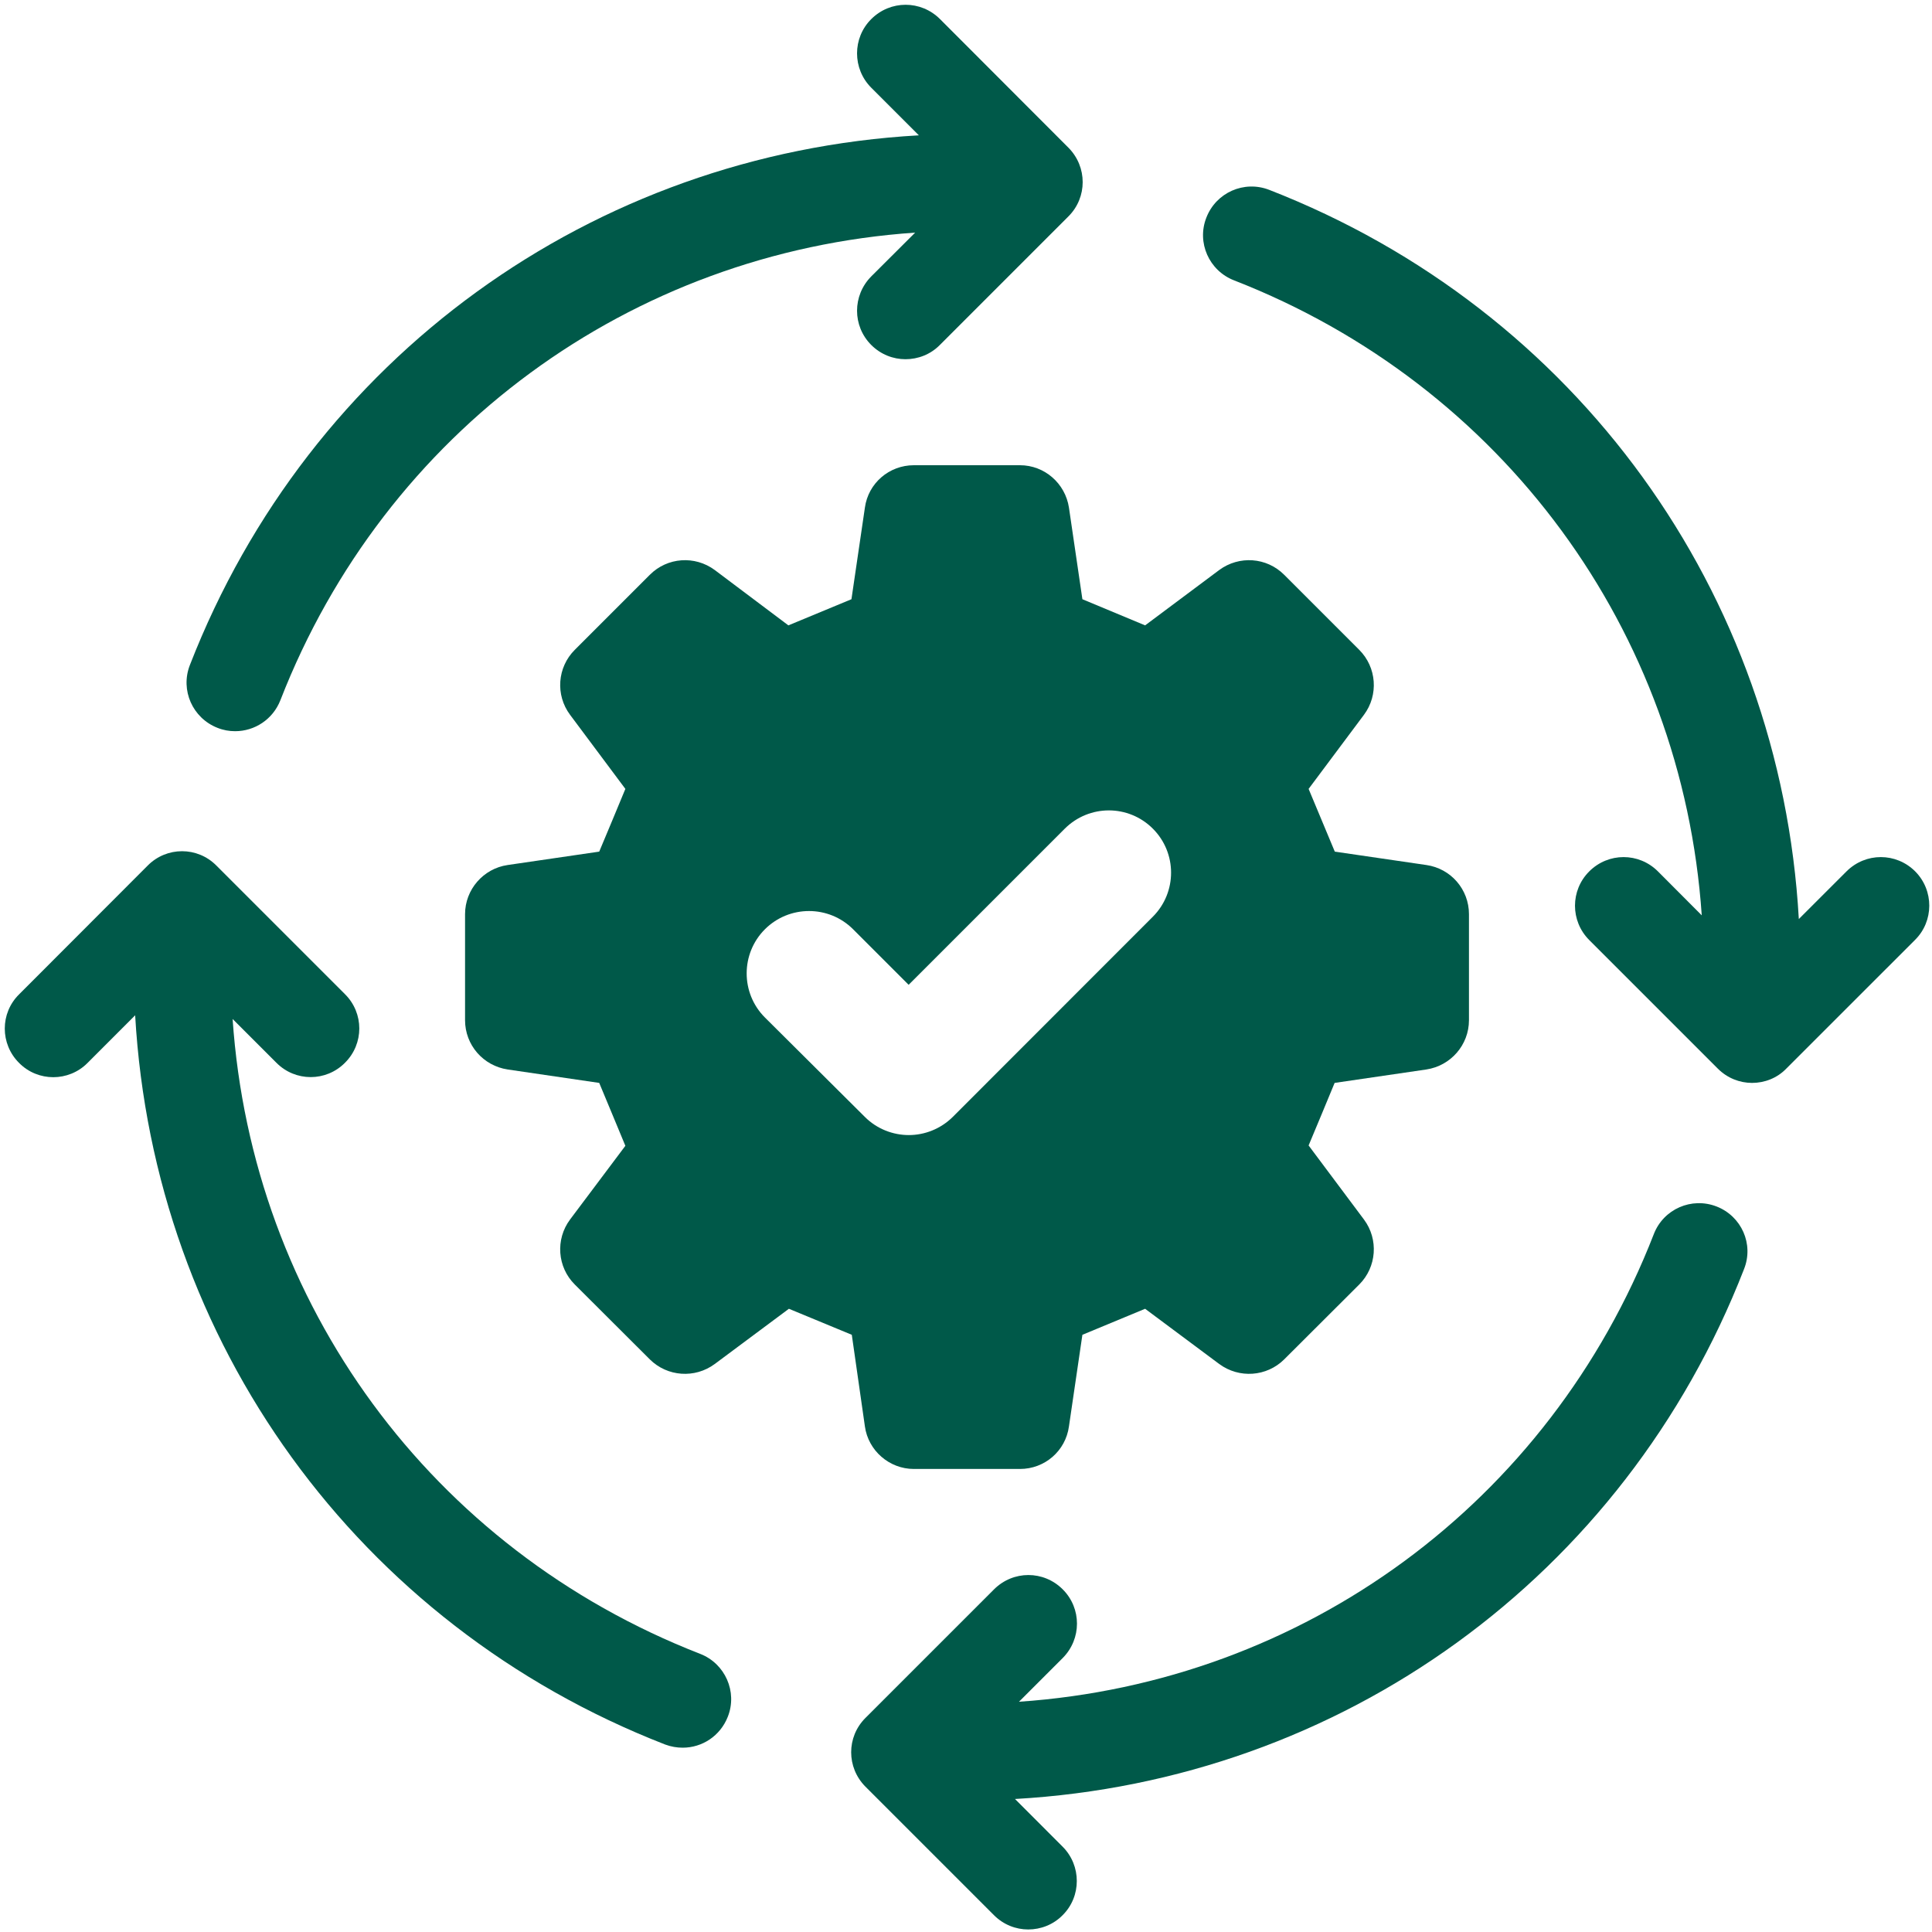
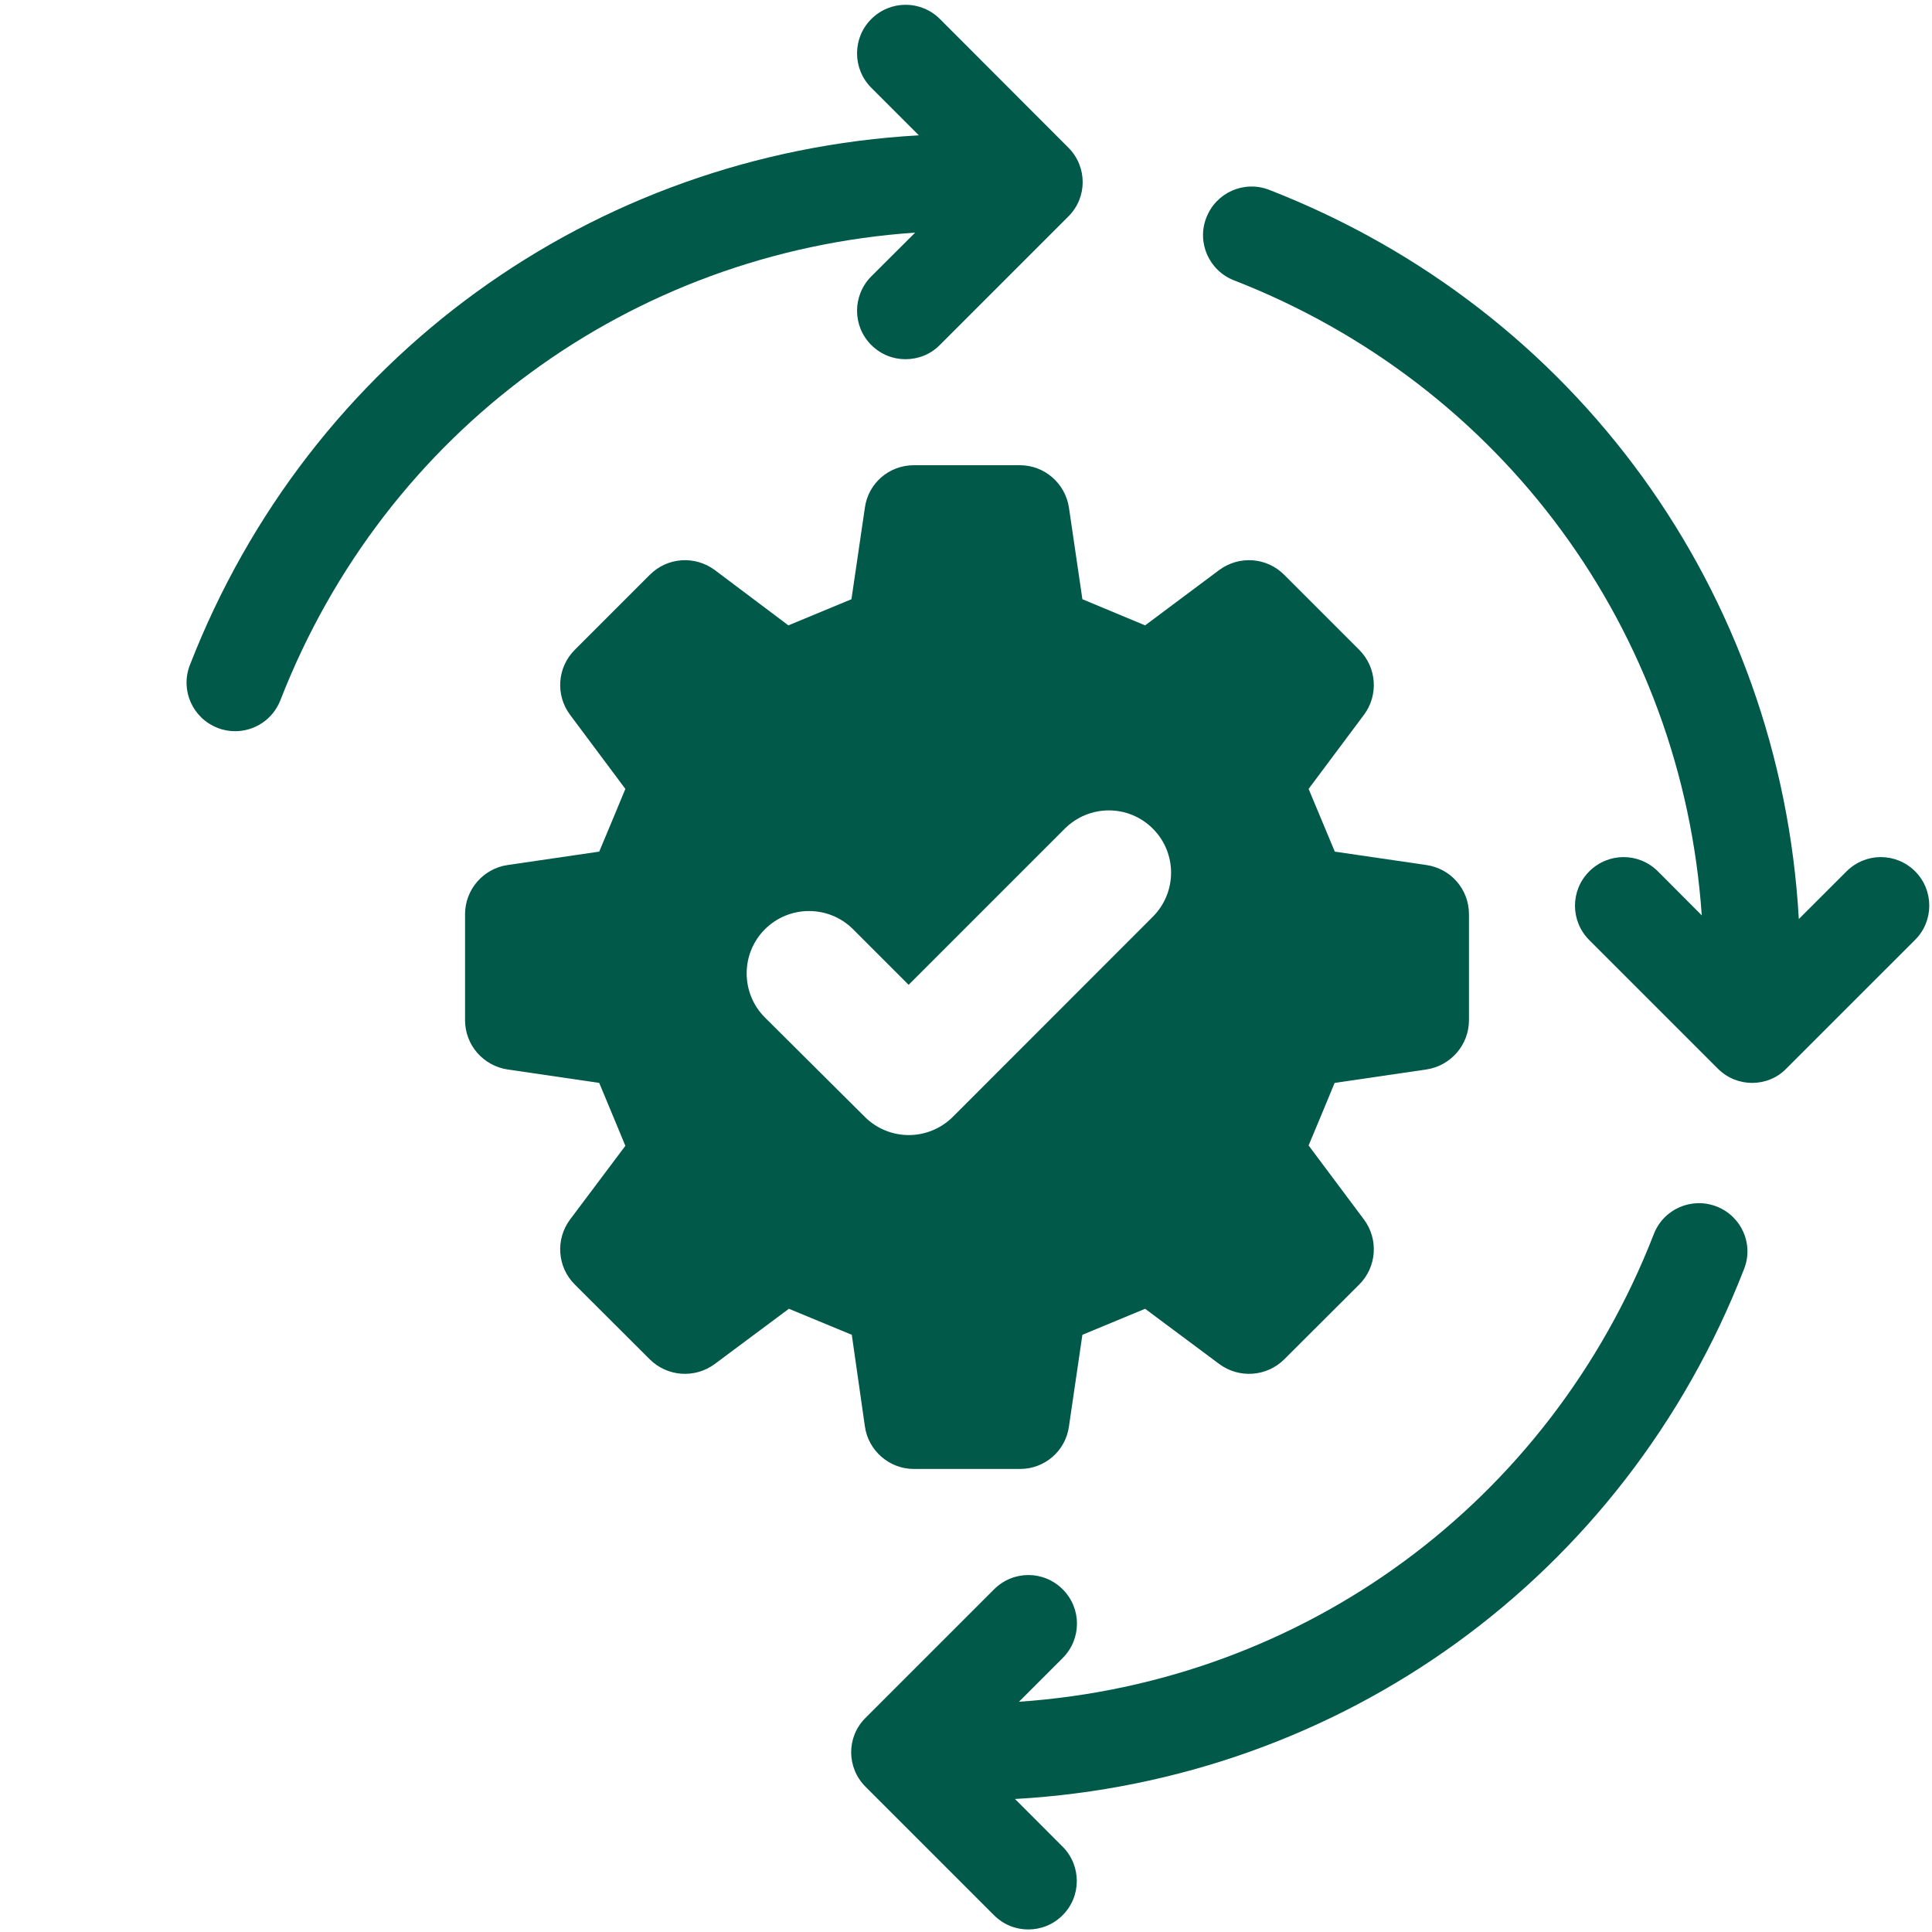
<svg xmlns="http://www.w3.org/2000/svg" width="60" zoomAndPan="magnify" viewBox="0 0 45 45" height="60" preserveAspectRatio="xMidYMid meet" version="1.0">
  <path fill="#005949" d="M 39.984 28.102 C 39.402 27.875 38.746 28.16 38.52 28.746 C 36.082 35.012 30.359 39.184 23.734 39.637 L 24.754 38.617 C 25.195 38.172 25.195 37.461 24.754 37.02 C 24.309 36.574 23.598 36.574 23.152 37.02 L 20.156 40.016 C 19.715 40.457 19.715 41.168 20.156 41.613 L 23.152 44.609 C 23.375 44.832 23.664 44.941 23.949 44.941 C 24.238 44.941 24.531 44.832 24.75 44.609 C 25.191 44.172 25.191 43.453 24.75 43.012 L 23.641 41.902 C 31.242 41.473 37.832 36.73 40.621 29.562 C 40.855 28.977 40.562 28.328 39.984 28.102 Z M 39.984 28.102 " fill-opacity="1" fill-rule="nonzero" />
  <path fill="#005949" d="M 5.066 16.953 C 5.203 17.008 5.34 17.031 5.477 17.031 C 5.93 17.031 6.355 16.758 6.531 16.309 C 8.969 10.047 14.691 5.871 21.316 5.418 L 20.293 6.438 C 19.852 6.883 19.852 7.594 20.293 8.035 C 20.516 8.258 20.805 8.367 21.09 8.367 C 21.379 8.367 21.672 8.258 21.891 8.035 L 24.887 5.039 C 25.328 4.598 25.328 3.887 24.887 3.441 L 21.895 0.445 C 21.449 0 20.738 0 20.293 0.445 C 19.852 0.883 19.852 1.602 20.293 2.043 L 21.402 3.152 C 13.801 3.582 7.211 8.324 4.422 15.492 C 4.195 16.078 4.488 16.727 5.066 16.953 Z M 5.066 16.953 " fill-opacity="1" fill-rule="nonzero" />
-   <path fill="#005949" d="M 16.312 38.523 C 10.039 36.082 5.871 30.359 5.418 23.734 L 6.438 24.754 C 6.879 25.199 7.594 25.199 8.035 24.754 C 8.48 24.312 8.48 23.598 8.035 23.156 L 5.039 20.16 C 4.598 19.715 3.883 19.715 3.441 20.16 L 0.445 23.16 C 0 23.598 0 24.316 0.445 24.758 C 0.664 24.98 0.953 25.09 1.242 25.09 C 1.527 25.09 1.82 24.98 2.039 24.758 L 3.148 23.648 C 3.582 31.25 8.324 37.844 15.492 40.633 C 15.629 40.684 15.766 40.707 15.902 40.707 C 16.355 40.707 16.777 40.434 16.953 39.984 C 17.18 39.406 16.891 38.75 16.312 38.523 Z M 16.312 38.523 " fill-opacity="1" fill-rule="nonzero" />
  <path fill="#005949" d="M 44.609 20.297 C 44.164 19.852 43.453 19.852 43.008 20.297 L 41.898 21.406 C 41.469 13.805 36.727 7.211 29.562 4.422 C 28.977 4.195 28.324 4.484 28.098 5.07 C 27.871 5.648 28.16 6.305 28.746 6.531 C 35.008 8.973 39.184 14.695 39.637 21.32 L 38.617 20.297 C 38.172 19.852 37.461 19.852 37.016 20.297 C 36.574 20.738 36.574 21.453 37.016 21.895 L 40.012 24.891 C 40.234 25.113 40.523 25.223 40.809 25.223 C 41.098 25.223 41.391 25.113 41.605 24.891 L 44.602 21.895 C 45.047 21.457 45.047 20.738 44.609 20.297 Z M 44.609 20.297 " fill-opacity="1" fill-rule="nonzero" />
  <path fill="#005949" d="M 20.145 33.223 C 20.223 33.789 20.715 34.215 21.285 34.215 L 23.758 34.215 C 24.332 34.215 24.82 33.797 24.898 33.223 L 25.211 31.09 C 25.855 30.824 26.027 30.75 26.672 30.484 L 28.398 31.77 C 28.863 32.113 29.504 32.066 29.91 31.664 L 31.66 29.918 C 32.066 29.512 32.113 28.867 31.77 28.406 L 30.48 26.68 C 30.75 26.039 30.82 25.863 31.086 25.223 L 33.223 24.91 C 33.789 24.824 34.215 24.34 34.215 23.762 L 34.215 21.293 C 34.215 20.715 33.793 20.23 33.223 20.148 L 31.09 19.836 C 30.82 19.191 30.75 19.023 30.48 18.375 L 31.77 16.648 C 32.113 16.188 32.066 15.543 31.66 15.137 L 29.91 13.387 C 29.504 12.98 28.863 12.934 28.398 13.277 L 26.672 14.566 C 26.027 14.297 25.855 14.227 25.211 13.957 L 24.898 11.824 C 24.812 11.258 24.328 10.836 23.758 10.836 L 21.285 10.836 C 20.711 10.836 20.223 11.254 20.145 11.824 L 19.832 13.957 C 19.184 14.227 19.012 14.297 18.363 14.566 L 16.648 13.277 C 16.184 12.934 15.543 12.98 15.137 13.387 L 13.387 15.137 C 12.98 15.543 12.934 16.188 13.277 16.648 L 14.566 18.375 C 14.297 19.023 14.227 19.195 13.957 19.836 L 11.824 20.148 C 11.258 20.23 10.832 20.719 10.832 21.293 L 10.832 23.762 C 10.832 24.34 11.254 24.824 11.824 24.91 L 13.957 25.223 C 14.227 25.867 14.297 26.043 14.566 26.688 L 13.277 28.406 C 12.934 28.867 12.98 29.512 13.387 29.918 L 15.137 31.664 C 15.543 32.066 16.184 32.113 16.648 31.77 L 18.375 30.484 C 19.02 30.75 19.195 30.824 19.84 31.09 Z M 17.816 23.699 C 17.25 23.133 17.25 22.211 17.816 21.645 C 18.383 21.078 19.305 21.078 19.871 21.645 L 21.164 22.938 L 24.801 19.301 C 25.371 18.734 26.285 18.734 26.852 19.301 C 27.418 19.867 27.418 20.785 26.852 21.352 L 22.191 26.016 C 21.906 26.297 21.535 26.438 21.168 26.438 C 20.801 26.438 20.426 26.297 20.145 26.016 Z M 17.816 23.699 " fill-opacity="1" fill-rule="nonzero" />
</svg>